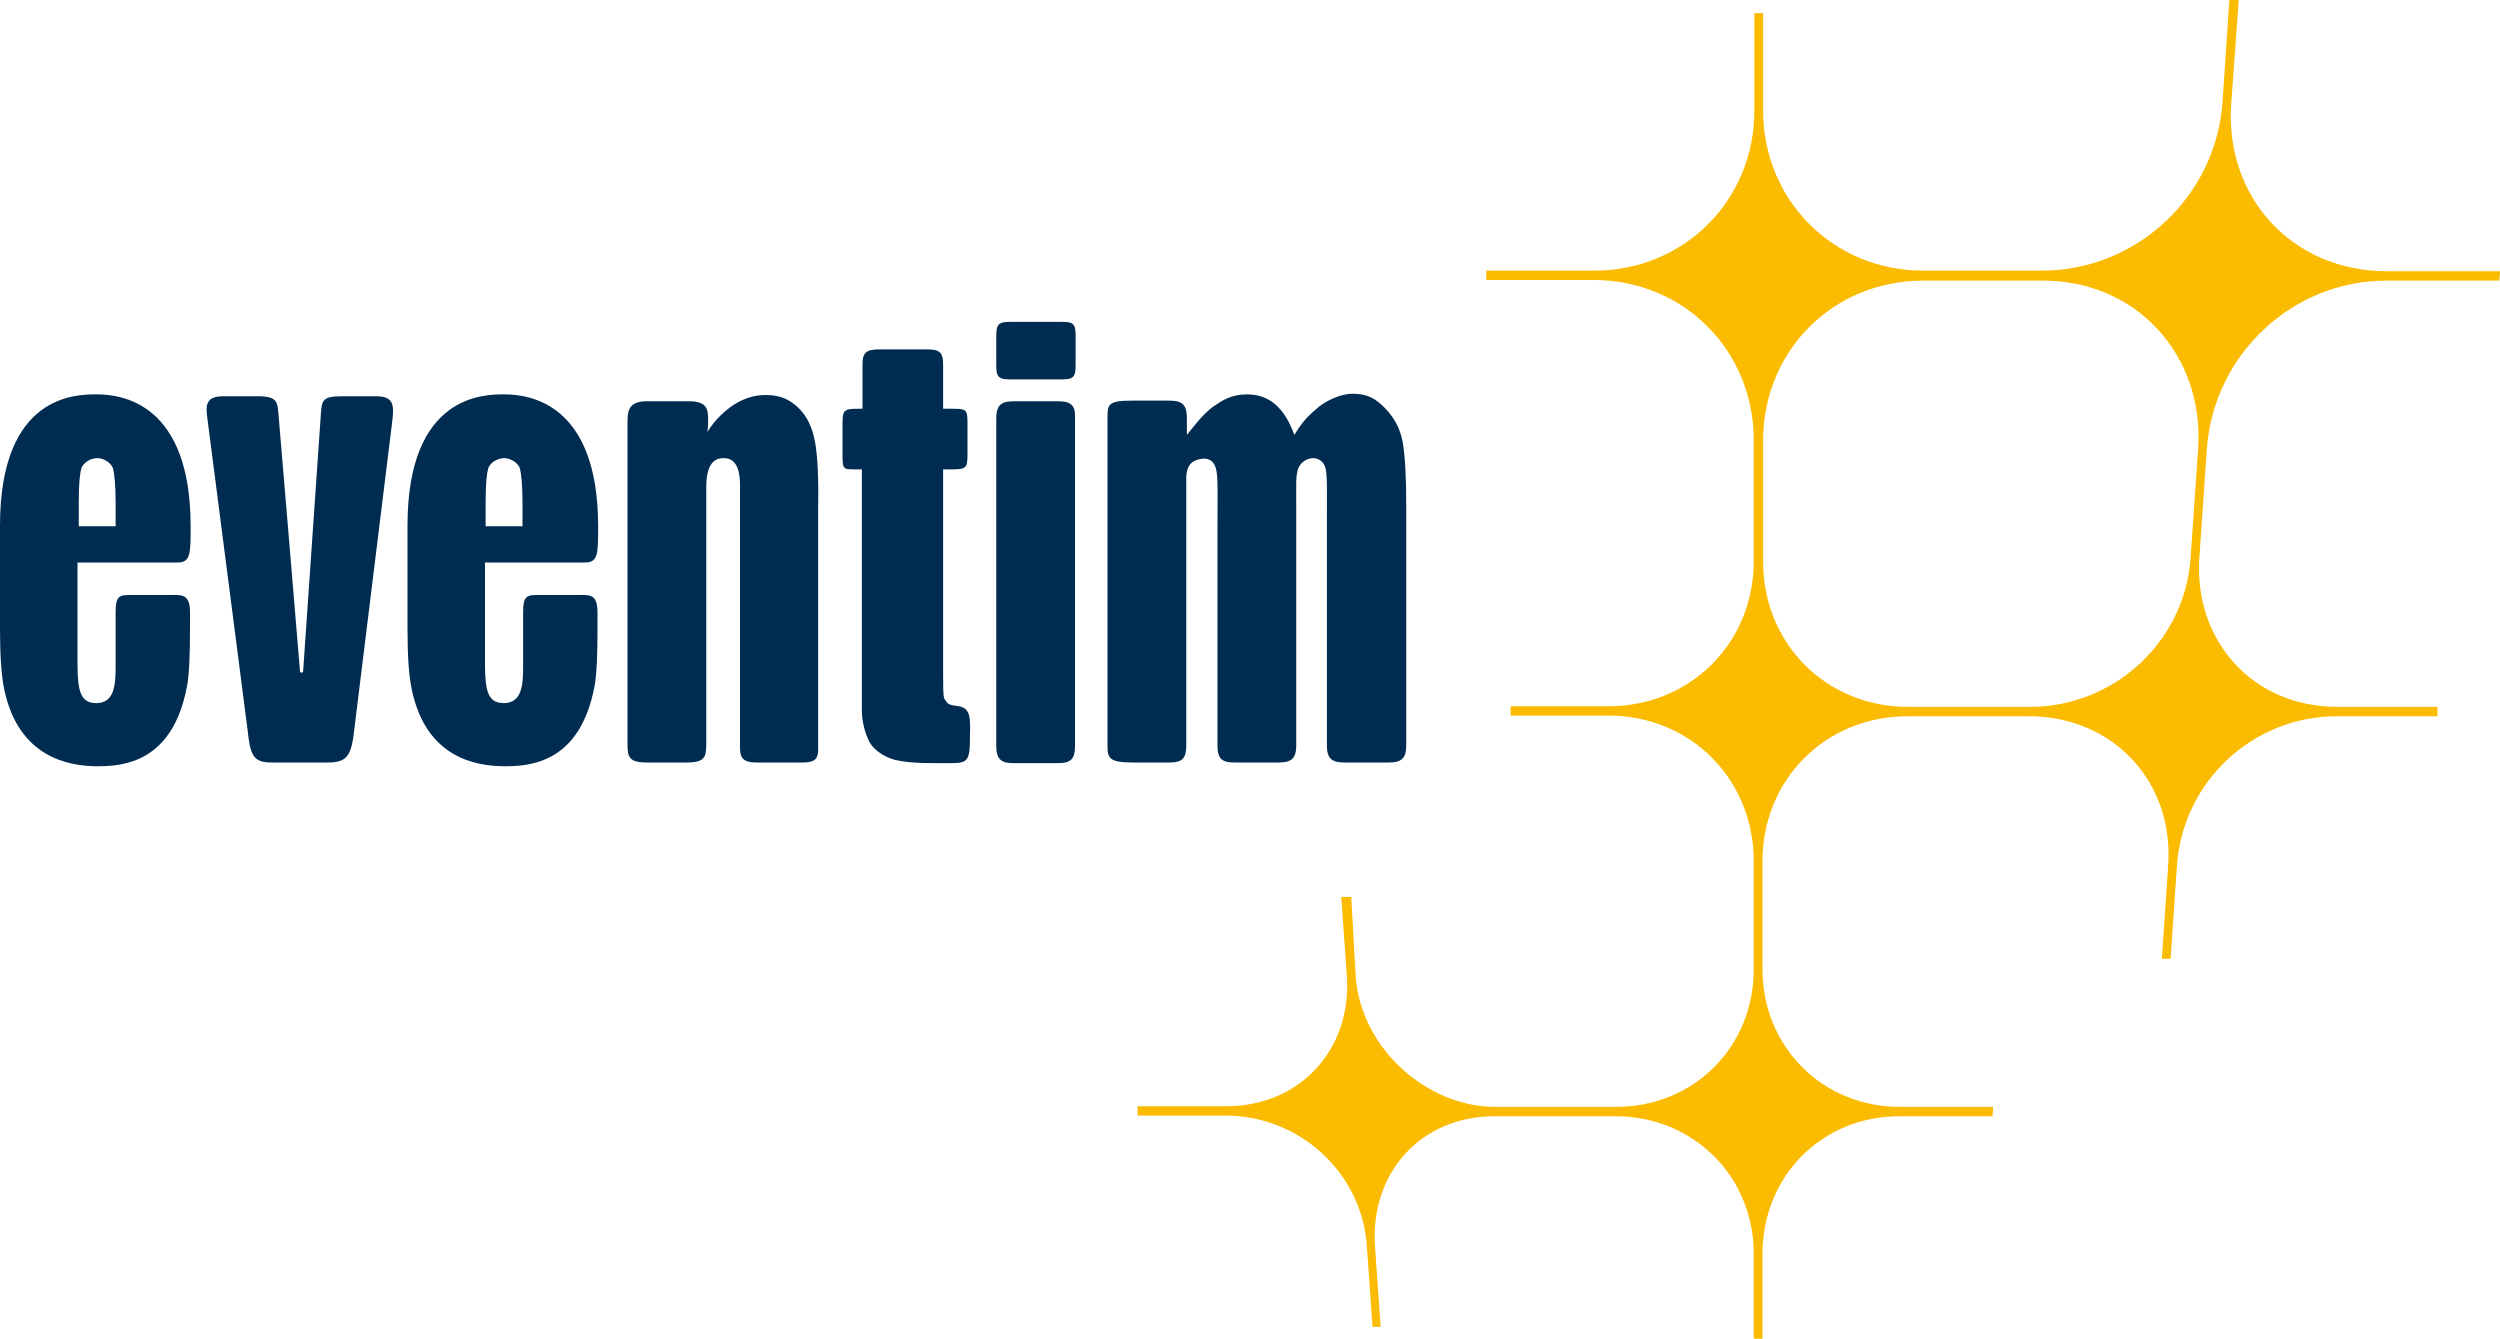
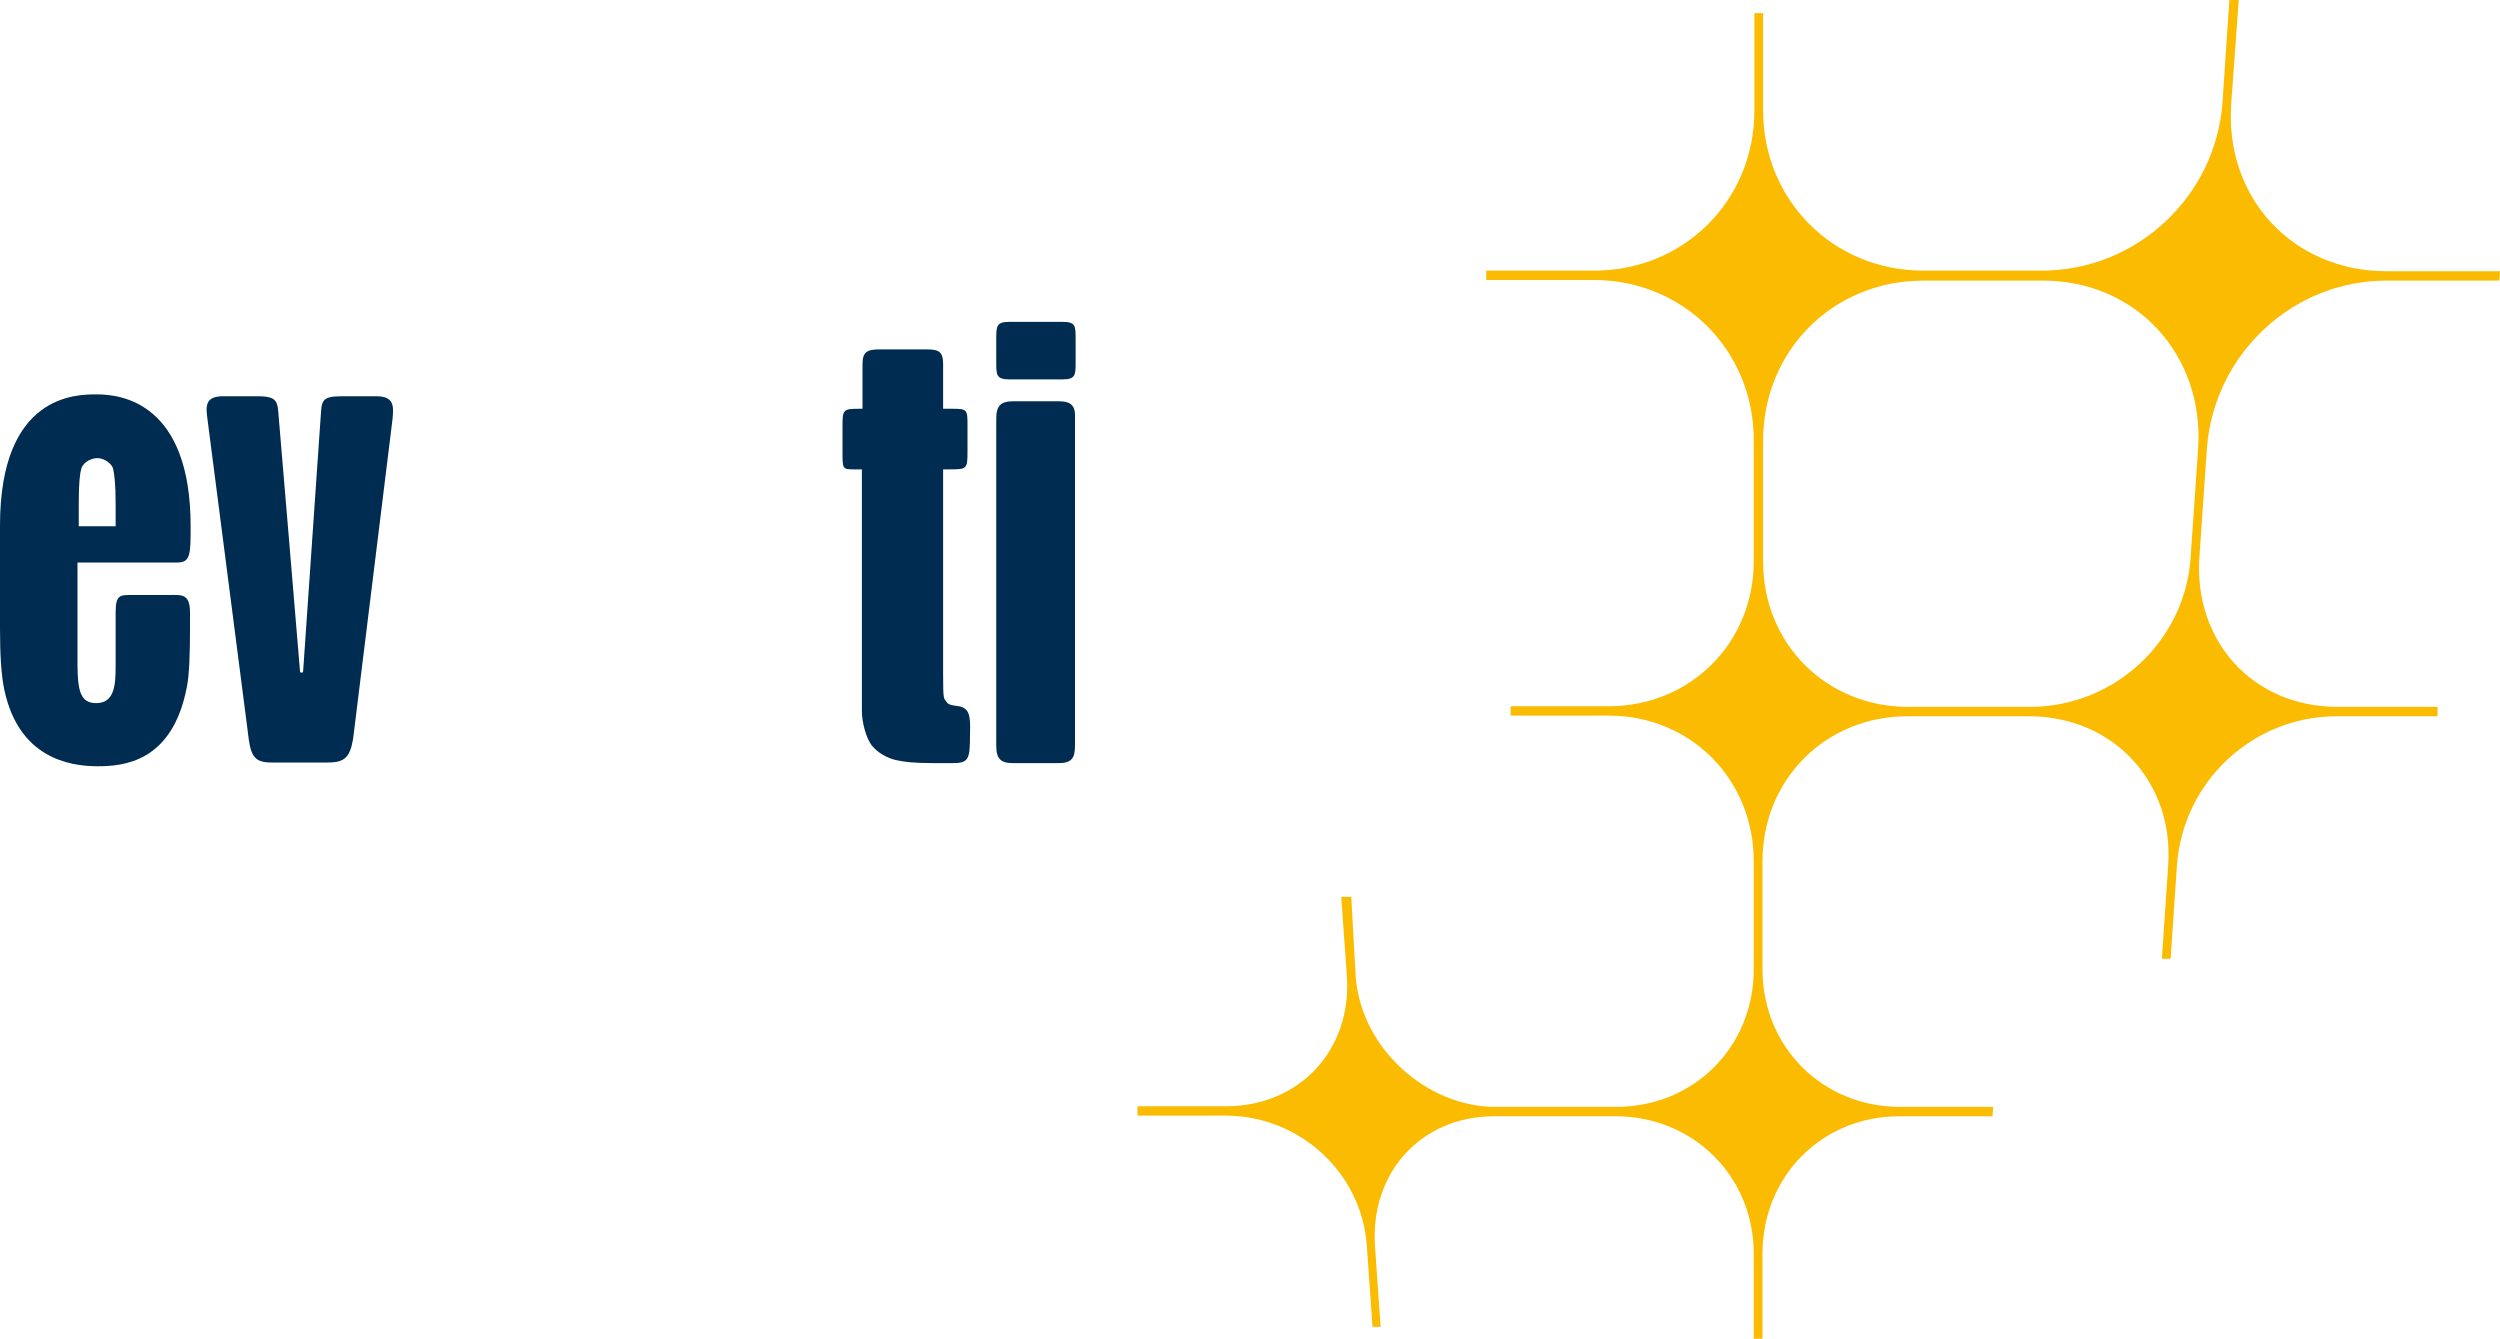
<svg xmlns="http://www.w3.org/2000/svg" xmlns:ns1="http://www.inkscape.org/namespaces/inkscape" xmlns:ns2="http://sodipodi.sourceforge.net/DTD/sodipodi-0.dtd" version="1.1" id="svg2" ns1:version="0.48.4 r9939" ns2:docname="EVE_Logo.svg" x="0px" y="0px" viewBox="0 0 400 214.3" style="enable-background:new 0 0 400 214.3;" xml:space="preserve">
  <style type="text/css">
	.st0{fill:#002C52;}
	.st1{fill:#FABB00;}
</style>
  <ns2:namedview bordercolor="#666666" borderopacity="1" gridtolerance="10" guidetolerance="10" id="namedview26" ns1:current-layer="svg2" ns1:cx="240.73351" ns1:cy="128.992" ns1:pageopacity="0" ns1:pageshadow="2" ns1:window-height="990" ns1:window-maximized="1" ns1:window-width="1680" ns1:window-x="-4" ns1:window-y="-4" ns1:zoom="0.71656" objecttolerance="10" pagecolor="#ffffff" showgrid="false">
	</ns2:namedview>
  <g id="Ebene_2">
</g>
  <g id="Ebene_1">
    <g id="schriftlogo_6_">
      <path id="path9" class="st0" d="M153.4,113c-1.3-0.2-1.7-0.2-2.1-0.9c-0.3-0.4-0.4-0.3-0.4-4.1V75.1h1.1c2.7,0,2.8-0.1,2.8-2.8    v-4.1c0-2.8,0-2.8-2.8-2.8h-1.1l0-7.1c0-2.1-0.7-2.4-2.8-2.4h-7.3c-2.1,0-2.8,0.4-2.8,2.4l0,7.1h-0.4c-2.7,0-2.8,0.1-2.8,2.8v4.1    c0,2.7,0,2.8,1.8,2.8h1.3c0,0,0,37.2,0,38.7c0,1.6,0.6,4.2,1.6,5.5c1,1.2,2.5,2,3.8,2.3c1.3,0.3,2.9,0.5,6,0.5c0,0,2.2,0,3,0    c2.7,0,2.9-0.5,2.9-4.7C155.3,114.5,155.1,113.3,153.4,113z" />
-       <path id="path11" class="st0" d="M130.4,70.7c-0.4-2.2-1.2-4-2.6-5.4c-1.5-1.4-2.9-2.1-5.3-2.1c-2.1,0-3.7,0.7-5,1.5    c-1.4,0.9-3.2,2.5-4.3,4.4l0.1-1.2c0-2.1,0.2-3.7-3.1-3.7h-6.7c-3.1,0-3.1,1.7-3.1,3.7v51c0,2.1,0.1,3.1,3.1,3.1h6.4    c3,0,3.1-1,3.1-3.1l0-41c0-4.4,1.9-4.6,2.8-4.6c0.9,0,2.6,0.3,2.6,4.3v41c0,2.1-0.2,3.4,2.7,3.4h7.4c2.7,0,2.4-1.3,2.4-3.4l0-37.1    C131,76.4,130.8,72.8,130.4,70.7z" />
-       <path id="path13" class="st0" d="M95.7,84.2c0-19.7-11-21.1-15-21.1c-3.1,0-15.5-0.1-15.5,21v16.4c0,4.3,0.2,7.6,0.7,9.9    c2.3,10.9,10.3,12.2,14.9,12.2c4.1,0,12-0.6,14.3-12.7c0.4-1.9,0.5-5.7,0.5-9.2v-1h0V98c0-3.1-1.3-2.8-3.4-2.8h-5.7    c-2.1,0-2.8-0.1-2.8,2.8l0,8.7c0,2.9-0.2,5.8-3.1,5.8c-2.5,0-3-1.9-3-6.3l0-16.2h16C95.7,90,95.7,88.6,95.7,84.2z M83.7,84.2h-6    v-3.7c0-3.3,0.2-4.8,0.4-5.5c0.2-0.8,1.3-1.7,2.6-1.7c1.1,0,2.3,0.9,2.5,1.7c0.2,0.9,0.4,2.5,0.4,5.5V84.2z" />
      <path id="path15" class="st0" d="M30.5,84.2c0-19.7-11-21.1-15-21.1C12.3,63.1,0,63,0,84.1v16.4c0,4.3,0.2,7.6,0.7,9.9    C3,121.2,11,122.6,15.6,122.6c4.1,0,12-0.6,14.3-12.7c0.4-1.9,0.5-5.7,0.5-9.2v-1h0V98c0-3.1-1.4-2.8-3.4-2.8h-5.7    c-2.1,0-2.8-0.1-2.8,2.8l0,8.7c0,2.9-0.2,5.8-3.1,5.8c-2.5,0-3-1.9-3-6.3l0-16.2h16C30.5,90,30.5,88.6,30.5,84.2z M18.5,84.2h-5.9    v-3.7c0-3.3,0.2-4.8,0.4-5.5c0.2-0.8,1.3-1.7,2.6-1.7c1.1,0,2.3,0.9,2.5,1.7c0.2,0.9,0.4,2.5,0.4,5.5V84.2z" />
      <path id="path17" class="st0" d="M60.2,63.4h-5.5c-3.4,0-3.2,0.8-3.4,3.4c0,0-2.8,40.4-2.8,40.6c0,0.3-0.5,0.3-0.5,0    c0-0.2-3.4-40.6-3.4-40.6c-0.2-2.5-0.1-3.4-3.4-3.4h-5.5c-2.9,0-2.8,1.6-2.5,3.7l6.4,49.6h0l0.2,1.6c0.4,2.8,1.1,3.7,3.6,3.7h9.1    c2.7,0,3.5-0.9,4-3.8l6.3-51.1C63,65,63.1,63.4,60.2,63.4z" />
      <path id="path19" class="st0" d="M169.3,64.2h-7.1c-2.1,0-2.8,0.7-2.8,2.8v52.3c0,2.1,0.7,2.8,2.7,2.8h7.2c2.1,0,2.7-0.7,2.7-2.8    V66.9C172.1,64.9,171.4,64.2,169.3,64.2z" />
-       <path id="path21" class="st0" d="M189.8,119.3c0,0,0-42,0-42.8c0-1.1,0.3-1.9,0.8-2.4c0.5-0.5,1.6-0.8,2.4-0.7    c1,0.2,1.4,0.9,1.6,1.8c0.3,1.1,0.2,4.5,0.2,10.2v33.9c0,2.1,0.7,2.7,2.7,2.7l7.1,0c2.1,0,2.8-0.7,2.8-2.8l0-38.1    c0-3.8-0.1-4.9,0.3-6.1c0.4-1.1,1.5-1.7,2.4-1.7c1,0,1.8,0.7,2,1.7c0.3,1.3,0.2,4.3,0.2,9.3l0,34.9c0,2.1,0.7,2.8,2.8,2.8h7.1    c2.1,0,2.8-0.7,2.8-2.8l0-38.3c0-4.7-0.2-8.2-0.6-10.3c-0.4-2.1-1.4-3.9-2.9-5.4c-1.5-1.5-2.8-2.2-5.1-2.2c-2,0-4.3,1.2-5.4,2.1    c-1.4,1.2-2.5,2.1-3.9,4.5c-1.6-4.4-4-6.5-7.6-6.5c-2.5,0-4,1-5.3,1.9c-1.9,1.3-4.2,4.5-4.2,4.5h-0.1v-2.6c0-2.1-0.7-2.8-2.8-2.8    H181c-3.8,0-3.8,0.7-3.8,2.8v52.3c0,2.1,0.2,2.8,4.1,2.8h5.8C189.2,122,189.8,121.3,189.8,119.3z" />
      <path id="path23" class="st0" d="M170,51.5h-8.5c-2.1,0-2.1,0.7-2.1,2.8v3.6c0,2.1,0,2.8,2.1,2.8h8.5c2.1,0,2.1-0.7,2.1-2.8v-3.6    C172.1,52.1,172.1,51.5,170,51.5z" />
    </g>
    <path id="Bildlogo_6_" class="st1" d="M353.1,71.8c1.1-15.1,13.7-26.9,28.7-26.9h18.1l0.1-1.5h-18.1c-15.1,0-26-11.8-24.9-26.9   L358.2,0h-1.5l-1.1,16.4c-1.1,15.1-13.8,26.9-28.9,26.9l-19,0c-14.4,0-25.6-11.3-25.6-25.6V2.1h-1.4v15.6   c0,14.4-11.3,25.6-25.6,25.6h-17.3v1.5H255c14.4,0,25.6,11.3,25.6,25.6l0,19.4c0,13.1-10.2,23.2-23.2,23.2h-15.7v1.5h15.7   c13.1,0,23.2,10.2,23.2,23.3l0,17.3c0,12.4-9.6,22-22,22l-19.4,0c-10.7,0-21.5-9.2-22.3-21l-0.7-12.6h-1.6l0.9,12.7   c0.8,11.8-7.6,20.8-19.3,20.8H182l0,1.5h14.1c11.8,0,21.8,9.1,22.6,20.9l0.9,12.9h1.3l-0.9-12.9c-0.8-11.8,7.4-20.8,19.1-20.8h19.4   c12.4,0,22.1,9.6,22.1,22v13.6h1.4v-13.6c0-12.4,9.5-22,21.9-22h14.9l0.1-1.5H304c-12.4,0-22-9.6-22-22l0-17.3   c0-13.1,10.1-23.2,23.2-23.2l19.4,0c13.5,0,23.3,10.5,22.3,24l-1,14.8h1.4l1-14.8c0.9-13.5,12.1-24,25.6-24h16.1l0-1.5H374   c-13.5,0-23-10.5-22.1-23.9L353.1,71.8z M351.7,71.8l-1.2,17.4c-0.9,13.5-12.3,23.9-25.7,23.9h-19.5c-13.1,0-23.2-10.1-23.2-23.2   l0-19.4c0-14.4,11.2-25.6,25.6-25.6l19,0C341.7,44.8,352.7,56.7,351.7,71.8z" />
  </g>
</svg>